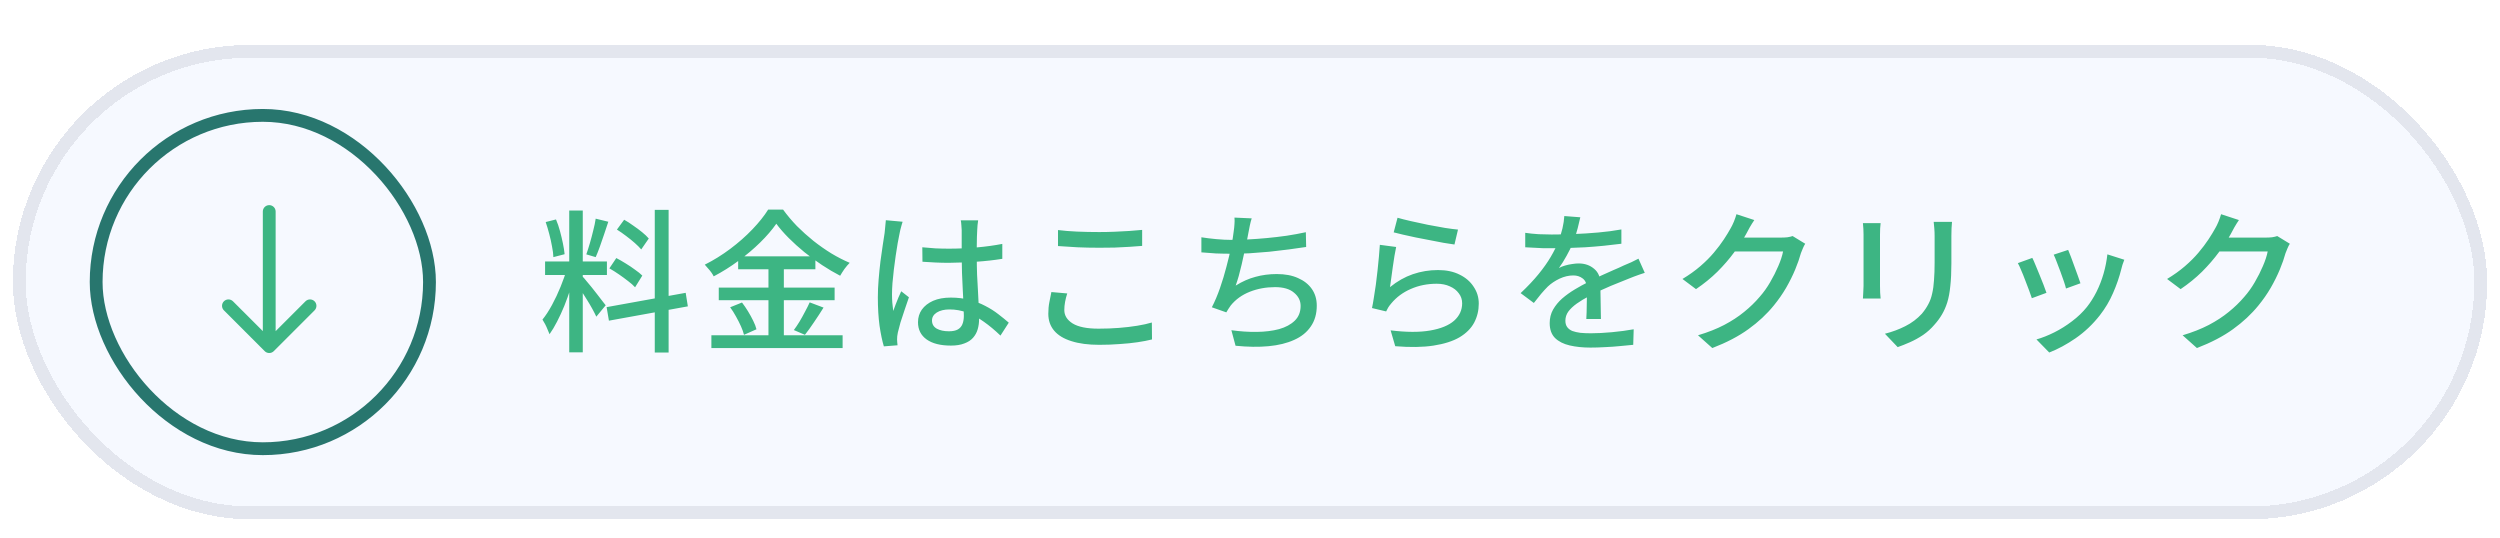
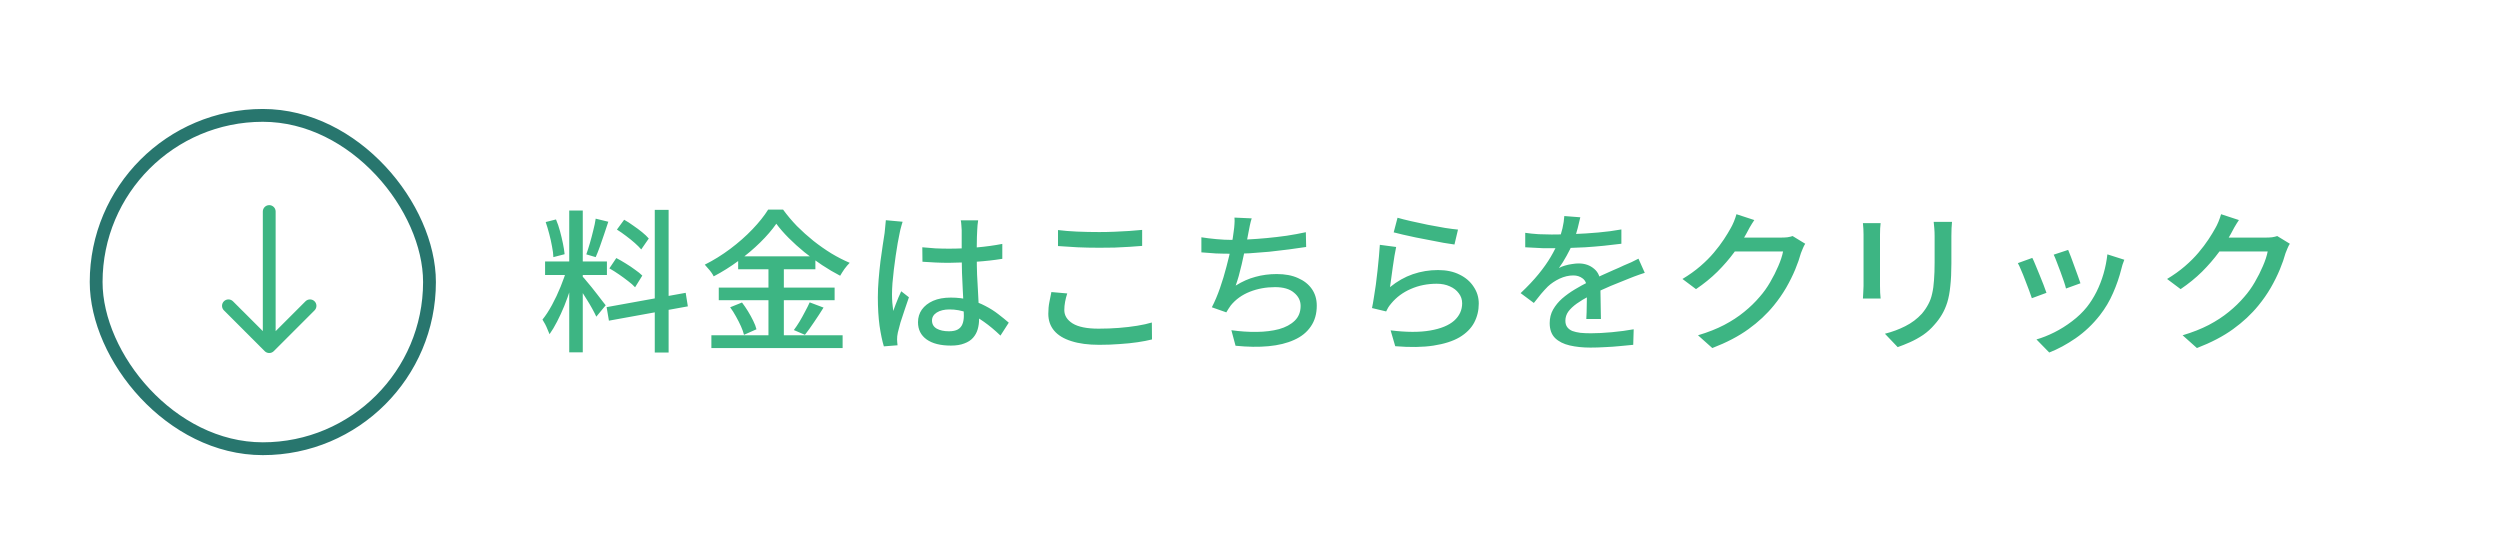
<svg xmlns="http://www.w3.org/2000/svg" width="195" height="42" viewBox="0 0 195 42" fill="none">
  <g filter="url(#filter0_d_6046_237)">
-     <rect x="1" y="0.5" width="193" height="37" rx="18.5" fill="#F6F9FF" shape-rendering="crispEdges" />
-     <rect x="1.5" y="1" width="192" height="36" rx="18" stroke="#E3E6EE" shape-rendering="crispEdges" />
    <rect x="7.5" y="6" width="26" height="26" rx="13" stroke="#28766E" />
    <path d="M21.5 13.5C21.5 13.224 21.276 13 21 13C20.724 13 20.5 13.224 20.5 13.5L21.5 13.5ZM20.646 24.39C20.842 24.585 21.158 24.585 21.354 24.39L24.535 21.208C24.731 21.013 24.731 20.696 24.535 20.501C24.34 20.306 24.024 20.306 23.828 20.501L21 23.329L18.172 20.501C17.976 20.306 17.66 20.306 17.465 20.501C17.269 20.696 17.269 21.013 17.465 21.208L20.646 24.39ZM21 13.5L20.5 13.5L20.5 24.037L21 24.037L21.5 24.037L21.5 13.5L21 13.5Z" fill="#3DB583" />
    <path d="M44.4 13.42H45.456V24.484H44.4V13.42ZM42.516 17.392H47.34V18.448H42.516V17.392ZM44.22 17.944L44.868 18.256C44.764 18.656 44.64 19.08 44.496 19.528C44.352 19.976 44.192 20.42 44.016 20.86C43.84 21.292 43.652 21.7 43.452 22.084C43.26 22.46 43.064 22.788 42.864 23.068C42.824 22.956 42.772 22.832 42.708 22.696C42.652 22.552 42.588 22.412 42.516 22.276C42.444 22.14 42.376 22.024 42.312 21.928C42.56 21.624 42.808 21.244 43.056 20.788C43.304 20.332 43.528 19.856 43.728 19.36C43.936 18.856 44.1 18.384 44.22 17.944ZM45.432 18.568C45.504 18.632 45.6 18.74 45.72 18.892C45.848 19.044 45.988 19.212 46.14 19.396C46.292 19.58 46.44 19.768 46.584 19.96C46.736 20.152 46.868 20.324 46.98 20.476C47.1 20.628 47.188 20.74 47.244 20.812L46.512 21.7C46.44 21.54 46.336 21.336 46.2 21.088C46.064 20.84 45.912 20.584 45.744 20.32C45.584 20.056 45.428 19.808 45.276 19.576C45.124 19.344 45 19.16 44.904 19.024L45.432 18.568ZM42.564 14.32L43.368 14.116C43.488 14.396 43.592 14.7 43.68 15.028C43.768 15.356 43.844 15.676 43.908 15.988C43.972 16.292 44.016 16.572 44.04 16.828L43.164 17.056C43.156 16.808 43.12 16.528 43.056 16.216C43 15.896 42.928 15.572 42.84 15.244C42.752 14.908 42.66 14.6 42.564 14.32ZM46.464 14.056L47.448 14.296C47.344 14.6 47.236 14.924 47.124 15.268C47.012 15.604 46.9 15.928 46.788 16.24C46.676 16.552 46.568 16.824 46.464 17.056L45.732 16.84C45.82 16.592 45.912 16.304 46.008 15.976C46.104 15.648 46.192 15.316 46.272 14.98C46.36 14.644 46.424 14.336 46.464 14.056ZM51.072 13.372H52.152V24.496H51.072V13.372ZM47.316 20.956L53.484 19.84L53.652 20.896L47.496 22.012L47.316 20.956ZM48.12 14.908L48.684 14.14C48.916 14.268 49.152 14.42 49.392 14.596C49.64 14.764 49.872 14.936 50.088 15.112C50.304 15.288 50.476 15.452 50.604 15.604L50.016 16.456C49.888 16.304 49.72 16.136 49.512 15.952C49.304 15.768 49.076 15.584 48.828 15.4C48.588 15.216 48.352 15.052 48.12 14.908ZM47.532 17.932L48.072 17.128C48.304 17.248 48.548 17.388 48.804 17.548C49.068 17.708 49.312 17.872 49.536 18.04C49.768 18.2 49.956 18.352 50.1 18.496L49.536 19.408C49.4 19.256 49.22 19.096 48.996 18.928C48.772 18.752 48.532 18.576 48.276 18.4C48.02 18.224 47.772 18.068 47.532 17.932ZM60.552 14.452C60.224 14.924 59.804 15.412 59.292 15.916C58.788 16.412 58.224 16.888 57.6 17.344C56.984 17.8 56.34 18.204 55.668 18.556C55.628 18.468 55.568 18.368 55.488 18.256C55.408 18.144 55.32 18.036 55.224 17.932C55.136 17.82 55.052 17.724 54.972 17.644C55.66 17.3 56.324 16.888 56.964 16.408C57.604 15.928 58.18 15.42 58.692 14.884C59.204 14.348 59.612 13.836 59.916 13.348H61.08C61.4 13.788 61.76 14.216 62.16 14.632C62.568 15.04 62.996 15.424 63.444 15.784C63.9 16.144 64.368 16.472 64.848 16.768C65.328 17.056 65.804 17.3 66.276 17.5C66.14 17.636 66.004 17.796 65.868 17.98C65.74 18.164 65.628 18.34 65.532 18.508C65.068 18.268 64.6 17.992 64.128 17.68C63.656 17.368 63.196 17.032 62.748 16.672C62.308 16.312 61.9 15.944 61.524 15.568C61.148 15.192 60.824 14.82 60.552 14.452ZM57.576 16.996H63.6V18.004H57.576V16.996ZM56.064 19.432H65.1V20.416H56.064V19.432ZM55.488 23.152H65.724V24.148H55.488V23.152ZM59.94 17.392H61.14V23.656H59.94V17.392ZM56.952 20.968L57.876 20.596C58.036 20.804 58.192 21.032 58.344 21.28C58.496 21.528 58.632 21.776 58.752 22.024C58.872 22.264 58.956 22.484 59.004 22.684L58.032 23.116C57.984 22.916 57.904 22.692 57.792 22.444C57.68 22.196 57.552 21.944 57.408 21.688C57.264 21.424 57.112 21.184 56.952 20.968ZM63.156 20.584L64.236 20.992C64.004 21.368 63.756 21.748 63.492 22.132C63.236 22.516 63 22.844 62.784 23.116L61.92 22.744C62.064 22.552 62.212 22.332 62.364 22.084C62.516 21.828 62.66 21.568 62.796 21.304C62.94 21.04 63.06 20.8 63.156 20.584ZM71.94 16.288C72.284 16.32 72.624 16.348 72.96 16.372C73.304 16.388 73.656 16.396 74.016 16.396C74.736 16.396 75.456 16.364 76.176 16.3C76.896 16.236 77.564 16.144 78.18 16.024V17.188C77.54 17.292 76.86 17.368 76.14 17.416C75.428 17.464 74.716 17.492 74.004 17.5C73.652 17.5 73.308 17.492 72.972 17.476C72.644 17.46 72.304 17.44 71.952 17.416L71.94 16.288ZM76.296 14.188C76.28 14.308 76.264 14.432 76.248 14.56C76.24 14.688 76.232 14.812 76.224 14.932C76.216 15.068 76.208 15.248 76.2 15.472C76.2 15.696 76.196 15.94 76.188 16.204C76.188 16.46 76.188 16.716 76.188 16.972C76.188 17.476 76.196 17.96 76.212 18.424C76.236 18.888 76.26 19.328 76.284 19.744C76.308 20.16 76.328 20.552 76.344 20.92C76.36 21.28 76.368 21.608 76.368 21.904C76.368 22.176 76.332 22.436 76.26 22.684C76.188 22.932 76.068 23.152 75.9 23.344C75.732 23.536 75.504 23.684 75.216 23.788C74.936 23.9 74.588 23.956 74.172 23.956C73.356 23.956 72.724 23.796 72.276 23.476C71.828 23.156 71.604 22.708 71.604 22.132C71.604 21.764 71.704 21.436 71.904 21.148C72.112 20.86 72.404 20.632 72.78 20.464C73.164 20.296 73.624 20.212 74.16 20.212C74.696 20.212 75.184 20.272 75.624 20.392C76.064 20.504 76.472 20.66 76.848 20.86C77.224 21.052 77.56 21.264 77.856 21.496C78.16 21.728 78.436 21.952 78.684 22.168L78.036 23.176C77.604 22.76 77.172 22.4 76.74 22.096C76.316 21.792 75.884 21.556 75.444 21.388C75.004 21.22 74.544 21.136 74.064 21.136C73.656 21.136 73.324 21.216 73.068 21.376C72.82 21.536 72.696 21.744 72.696 22C72.696 22.28 72.82 22.492 73.068 22.636C73.316 22.772 73.632 22.84 74.016 22.84C74.312 22.84 74.544 22.792 74.712 22.696C74.88 22.6 75 22.46 75.072 22.276C75.144 22.092 75.18 21.876 75.18 21.628C75.18 21.42 75.172 21.14 75.156 20.788C75.14 20.428 75.12 20.036 75.096 19.612C75.072 19.18 75.052 18.74 75.036 18.292C75.02 17.836 75.012 17.4 75.012 16.984C75.012 16.552 75.012 16.156 75.012 15.796C75.012 15.428 75.012 15.148 75.012 14.956C75.012 14.852 75.004 14.728 74.988 14.584C74.98 14.432 74.964 14.3 74.94 14.188H76.296ZM70.404 14.296C70.38 14.36 70.352 14.452 70.32 14.572C70.288 14.692 70.256 14.812 70.224 14.932C70.2 15.052 70.18 15.148 70.164 15.22C70.124 15.412 70.076 15.66 70.02 15.964C69.972 16.26 69.92 16.588 69.864 16.948C69.816 17.3 69.768 17.66 69.72 18.028C69.68 18.396 69.644 18.748 69.612 19.084C69.588 19.42 69.576 19.716 69.576 19.972C69.576 20.18 69.584 20.392 69.6 20.608C69.616 20.816 69.64 21.032 69.672 21.256C69.728 21.088 69.792 20.916 69.864 20.74C69.936 20.556 70.008 20.376 70.08 20.2C70.16 20.024 70.232 19.864 70.296 19.72L70.896 20.188C70.792 20.492 70.68 20.82 70.56 21.172C70.44 21.516 70.332 21.844 70.236 22.156C70.148 22.468 70.08 22.728 70.032 22.936C70.016 23.016 70 23.112 69.984 23.224C69.976 23.328 69.972 23.416 69.972 23.488C69.98 23.544 69.984 23.612 69.984 23.692C69.992 23.78 70 23.86 70.008 23.932L68.94 24.016C68.812 23.592 68.7 23.056 68.604 22.408C68.516 21.752 68.472 21.016 68.472 20.2C68.472 19.752 68.492 19.288 68.532 18.808C68.572 18.32 68.62 17.844 68.676 17.38C68.74 16.916 68.8 16.492 68.856 16.108C68.912 15.724 68.96 15.412 69 15.172C69.016 15.02 69.032 14.856 69.048 14.68C69.072 14.504 69.088 14.336 69.096 14.176L70.404 14.296ZM82.524 14.944C82.964 15 83.456 15.04 84 15.064C84.552 15.088 85.132 15.1 85.74 15.1C86.132 15.1 86.528 15.092 86.928 15.076C87.328 15.06 87.712 15.04 88.08 15.016C88.456 14.984 88.792 14.956 89.088 14.932V16.18C88.816 16.204 88.488 16.228 88.104 16.252C87.728 16.276 87.336 16.296 86.928 16.312C86.52 16.32 86.128 16.324 85.752 16.324C85.136 16.324 84.564 16.312 84.036 16.288C83.508 16.256 83.004 16.224 82.524 16.192V14.944ZM83.244 19.888C83.172 20.112 83.116 20.332 83.076 20.548C83.036 20.764 83.016 20.976 83.016 21.184C83.016 21.608 83.232 21.956 83.664 22.228C84.104 22.5 84.78 22.636 85.692 22.636C86.244 22.636 86.772 22.616 87.276 22.576C87.788 22.536 88.264 22.48 88.704 22.408C89.144 22.336 89.524 22.252 89.844 22.156L89.856 23.476C89.544 23.556 89.172 23.628 88.74 23.692C88.316 23.756 87.848 23.804 87.336 23.836C86.832 23.876 86.3 23.896 85.74 23.896C84.884 23.896 84.16 23.8 83.568 23.608C82.976 23.424 82.528 23.152 82.224 22.792C81.92 22.432 81.768 21.992 81.768 21.472C81.768 21.144 81.796 20.84 81.852 20.56C81.908 20.272 81.96 20.012 82.008 19.78L83.244 19.888ZM97.632 14.032C97.576 14.208 97.528 14.392 97.488 14.584C97.456 14.776 97.42 14.96 97.38 15.136C97.348 15.328 97.304 15.56 97.248 15.832C97.192 16.096 97.128 16.384 97.056 16.696C96.992 17 96.924 17.308 96.852 17.62C96.78 17.932 96.704 18.232 96.624 18.52C96.544 18.8 96.464 19.052 96.384 19.276C96.896 18.956 97.412 18.728 97.932 18.592C98.452 18.448 99.004 18.376 99.588 18.376C100.236 18.376 100.788 18.48 101.244 18.688C101.708 18.888 102.068 19.172 102.324 19.54C102.58 19.908 102.708 20.34 102.708 20.836C102.708 21.476 102.552 22.02 102.24 22.468C101.936 22.916 101.504 23.264 100.944 23.512C100.384 23.768 99.716 23.932 98.94 24.004C98.172 24.076 97.316 24.064 96.372 23.968L96.048 22.756C96.728 22.852 97.388 22.896 98.028 22.888C98.676 22.88 99.256 22.808 99.768 22.672C100.28 22.528 100.688 22.308 100.992 22.012C101.296 21.716 101.448 21.332 101.448 20.86C101.448 20.452 101.276 20.108 100.932 19.828C100.596 19.54 100.104 19.396 99.456 19.396C98.752 19.396 98.096 19.516 97.488 19.756C96.88 19.996 96.384 20.352 96 20.824C95.936 20.912 95.876 21 95.82 21.088C95.764 21.168 95.708 21.26 95.652 21.364L94.524 20.968C94.756 20.52 94.968 20.02 95.16 19.468C95.352 18.916 95.52 18.36 95.664 17.8C95.816 17.232 95.94 16.708 96.036 16.228C96.132 15.748 96.196 15.356 96.228 15.052C96.26 14.836 96.28 14.648 96.288 14.488C96.304 14.32 96.304 14.148 96.288 13.972L97.632 14.032ZM93.708 15.508C94.052 15.564 94.44 15.612 94.872 15.652C95.304 15.692 95.704 15.712 96.072 15.712C96.456 15.712 96.88 15.7 97.344 15.676C97.816 15.652 98.308 15.616 98.82 15.568C99.332 15.52 99.844 15.46 100.356 15.388C100.876 15.308 101.376 15.216 101.856 15.112L101.88 16.264C101.472 16.328 101.02 16.392 100.524 16.456C100.028 16.52 99.52 16.58 99 16.636C98.48 16.684 97.968 16.724 97.464 16.756C96.96 16.78 96.5 16.792 96.084 16.792C95.652 16.792 95.236 16.784 94.836 16.768C94.436 16.744 94.06 16.716 93.708 16.684V15.508ZM109.008 13.984C109.28 14.064 109.628 14.152 110.052 14.248C110.476 14.344 110.92 14.44 111.384 14.536C111.848 14.624 112.288 14.704 112.704 14.776C113.12 14.84 113.46 14.884 113.724 14.908L113.448 16.072C113.208 16.04 112.924 15.996 112.596 15.94C112.268 15.876 111.916 15.808 111.54 15.736C111.164 15.664 110.792 15.592 110.424 15.52C110.064 15.448 109.736 15.376 109.44 15.304C109.144 15.232 108.9 15.172 108.708 15.124L109.008 13.984ZM108.9 16.264C108.86 16.448 108.816 16.68 108.768 16.96C108.728 17.24 108.684 17.532 108.636 17.836C108.596 18.14 108.556 18.432 108.516 18.712C108.476 18.984 108.444 19.212 108.42 19.396C108.98 18.94 109.572 18.604 110.196 18.388C110.828 18.172 111.484 18.064 112.164 18.064C112.82 18.064 113.384 18.184 113.856 18.424C114.328 18.656 114.692 18.972 114.948 19.372C115.212 19.764 115.344 20.2 115.344 20.68C115.344 21.216 115.224 21.712 114.984 22.168C114.744 22.616 114.364 22.996 113.844 23.308C113.324 23.612 112.648 23.828 111.816 23.956C110.992 24.084 109.996 24.1 108.828 24.004L108.468 22.768C109.7 22.92 110.728 22.924 111.552 22.78C112.384 22.636 113.008 22.38 113.424 22.012C113.84 21.636 114.048 21.184 114.048 20.656C114.048 20.36 113.96 20.1 113.784 19.876C113.616 19.644 113.384 19.464 113.088 19.336C112.792 19.2 112.452 19.132 112.068 19.132C111.332 19.132 110.656 19.268 110.04 19.54C109.432 19.804 108.928 20.176 108.528 20.656C108.424 20.776 108.34 20.888 108.276 20.992C108.22 21.088 108.168 21.188 108.12 21.292L107.016 21.028C107.064 20.804 107.112 20.536 107.16 20.224C107.216 19.904 107.268 19.564 107.316 19.204C107.364 18.836 107.408 18.468 107.448 18.1C107.488 17.724 107.524 17.364 107.556 17.02C107.588 16.668 107.612 16.36 107.628 16.096L108.9 16.264ZM123.264 13.948C123.216 14.18 123.148 14.464 123.06 14.8C122.98 15.128 122.86 15.5 122.7 15.916C122.564 16.252 122.396 16.596 122.196 16.948C122.004 17.3 121.804 17.62 121.596 17.908C121.732 17.828 121.888 17.764 122.064 17.716C122.248 17.66 122.432 17.62 122.616 17.596C122.808 17.564 122.98 17.548 123.132 17.548C123.612 17.548 124.016 17.688 124.344 17.968C124.672 18.24 124.836 18.636 124.836 19.156C124.836 19.316 124.836 19.512 124.836 19.744C124.836 19.976 124.84 20.22 124.848 20.476C124.856 20.732 124.86 20.984 124.86 21.232C124.868 21.48 124.872 21.696 124.872 21.88H123.732C123.74 21.728 123.748 21.552 123.756 21.352C123.764 21.144 123.768 20.928 123.768 20.704C123.776 20.48 123.78 20.264 123.78 20.056C123.78 19.848 123.78 19.664 123.78 19.504C123.772 19.144 123.664 18.884 123.456 18.724C123.248 18.564 123.004 18.484 122.724 18.484C122.364 18.484 122.004 18.568 121.644 18.736C121.292 18.904 120.988 19.108 120.732 19.348C120.564 19.516 120.388 19.708 120.204 19.924C120.028 20.14 119.84 20.376 119.64 20.632L118.608 19.864C119.16 19.344 119.628 18.848 120.012 18.376C120.396 17.904 120.712 17.456 120.96 17.032C121.216 16.6 121.416 16.192 121.56 15.808C121.688 15.48 121.792 15.148 121.872 14.812C121.952 14.468 122 14.148 122.016 13.852L123.264 13.948ZM118.968 15.16C119.288 15.208 119.64 15.244 120.024 15.268C120.408 15.284 120.744 15.292 121.032 15.292C121.568 15.292 122.148 15.28 122.772 15.256C123.396 15.232 124.024 15.192 124.656 15.136C125.296 15.08 125.9 15 126.468 14.896V16.012C126.044 16.068 125.592 16.12 125.112 16.168C124.632 16.216 124.144 16.256 123.648 16.288C123.152 16.312 122.676 16.332 122.22 16.348C121.764 16.356 121.348 16.36 120.972 16.36C120.804 16.36 120.604 16.36 120.372 16.36C120.148 16.352 119.912 16.34 119.664 16.324C119.424 16.308 119.192 16.296 118.968 16.288V15.16ZM128.292 18.28C128.18 18.32 128.048 18.364 127.896 18.412C127.752 18.46 127.608 18.512 127.464 18.568C127.32 18.624 127.188 18.676 127.068 18.724C126.66 18.884 126.184 19.076 125.64 19.3C125.104 19.524 124.552 19.784 123.984 20.08C123.6 20.28 123.268 20.48 122.988 20.68C122.708 20.88 122.488 21.088 122.328 21.304C122.176 21.52 122.1 21.756 122.1 22.012C122.1 22.22 122.148 22.388 122.244 22.516C122.34 22.644 122.472 22.744 122.64 22.816C122.816 22.88 123.024 22.928 123.264 22.96C123.512 22.984 123.788 22.996 124.092 22.996C124.572 22.996 125.116 22.968 125.724 22.912C126.332 22.856 126.9 22.78 127.428 22.684L127.392 23.896C127.104 23.928 126.768 23.96 126.384 23.992C126 24.032 125.604 24.06 125.196 24.076C124.796 24.1 124.416 24.112 124.056 24.112C123.456 24.112 122.916 24.056 122.436 23.944C121.956 23.832 121.576 23.64 121.296 23.368C121.016 23.088 120.876 22.7 120.876 22.204C120.876 21.812 120.964 21.46 121.14 21.148C121.324 20.828 121.56 20.54 121.848 20.284C122.144 20.028 122.472 19.792 122.832 19.576C123.192 19.36 123.548 19.164 123.9 18.988C124.276 18.788 124.624 18.616 124.944 18.472C125.272 18.32 125.576 18.184 125.856 18.064C126.144 17.944 126.412 17.824 126.66 17.704C126.868 17.616 127.064 17.532 127.248 17.452C127.432 17.364 127.616 17.272 127.8 17.176L128.292 18.28ZM140.808 16.012C140.744 16.108 140.684 16.224 140.628 16.36C140.572 16.496 140.52 16.624 140.472 16.744C140.368 17.128 140.22 17.552 140.028 18.016C139.836 18.48 139.6 18.956 139.32 19.444C139.04 19.924 138.72 20.384 138.36 20.824C137.808 21.504 137.148 22.12 136.38 22.672C135.62 23.224 134.68 23.716 133.56 24.148L132.444 23.152C133.22 22.92 133.9 22.652 134.484 22.348C135.076 22.036 135.596 21.696 136.044 21.328C136.5 20.96 136.904 20.568 137.256 20.152C137.56 19.808 137.832 19.428 138.072 19.012C138.32 18.588 138.532 18.168 138.708 17.752C138.892 17.328 139.016 16.948 139.08 16.612H134.808L135.264 15.532C135.368 15.532 135.544 15.532 135.792 15.532C136.048 15.532 136.336 15.532 136.656 15.532C136.984 15.532 137.304 15.532 137.616 15.532C137.936 15.532 138.212 15.532 138.444 15.532C138.684 15.532 138.844 15.532 138.924 15.532C139.092 15.532 139.256 15.524 139.416 15.508C139.576 15.484 139.712 15.452 139.824 15.412L140.808 16.012ZM136.836 14.164C136.716 14.34 136.596 14.532 136.476 14.74C136.364 14.948 136.276 15.112 136.212 15.232C135.964 15.688 135.648 16.172 135.264 16.684C134.888 17.196 134.452 17.7 133.956 18.196C133.46 18.684 132.904 19.136 132.288 19.552L131.232 18.76C131.752 18.448 132.216 18.116 132.624 17.764C133.032 17.412 133.384 17.06 133.68 16.708C133.984 16.348 134.244 16.004 134.46 15.676C134.676 15.348 134.856 15.052 135 14.788C135.072 14.668 135.152 14.504 135.24 14.296C135.328 14.08 135.396 13.884 135.444 13.708L136.836 14.164ZM152.256 14.308C152.248 14.46 152.236 14.628 152.22 14.812C152.212 14.996 152.208 15.196 152.208 15.412C152.208 15.596 152.208 15.824 152.208 16.096C152.208 16.36 152.208 16.628 152.208 16.9C152.208 17.164 152.208 17.38 152.208 17.548C152.208 18.228 152.18 18.816 152.124 19.312C152.076 19.808 151.996 20.236 151.884 20.596C151.772 20.948 151.632 21.264 151.464 21.544C151.304 21.816 151.112 22.076 150.888 22.324C150.632 22.628 150.336 22.896 150 23.128C149.664 23.352 149.324 23.54 148.98 23.692C148.636 23.844 148.316 23.972 148.02 24.076L147.024 23.032C147.592 22.888 148.12 22.692 148.608 22.444C149.104 22.196 149.536 21.872 149.904 21.472C150.112 21.224 150.28 20.976 150.408 20.728C150.544 20.48 150.644 20.204 150.708 19.9C150.78 19.596 150.828 19.248 150.852 18.856C150.884 18.464 150.9 18.004 150.9 17.476C150.9 17.3 150.9 17.08 150.9 16.816C150.9 16.552 150.9 16.292 150.9 16.036C150.9 15.78 150.9 15.572 150.9 15.412C150.9 15.196 150.892 14.996 150.876 14.812C150.86 14.628 150.844 14.46 150.828 14.308H152.256ZM146.688 14.404C146.68 14.524 146.668 14.66 146.652 14.812C146.644 14.964 146.64 15.124 146.64 15.292C146.64 15.364 146.64 15.5 146.64 15.7C146.64 15.892 146.64 16.124 146.64 16.396C146.64 16.668 146.64 16.952 146.64 17.248C146.64 17.544 146.64 17.832 146.64 18.112C146.64 18.392 146.64 18.64 146.64 18.856C146.64 19.064 146.64 19.216 146.64 19.312C146.64 19.464 146.644 19.636 146.652 19.828C146.668 20.012 146.68 20.164 146.688 20.284H145.308C145.316 20.188 145.324 20.048 145.332 19.864C145.348 19.672 145.356 19.488 145.356 19.312C145.356 19.216 145.356 19.06 145.356 18.844C145.356 18.628 145.356 18.384 145.356 18.112C145.356 17.832 145.356 17.544 145.356 17.248C145.356 16.944 145.356 16.66 145.356 16.396C145.356 16.124 145.356 15.892 145.356 15.7C145.356 15.5 145.356 15.364 145.356 15.292C145.356 15.18 145.352 15.036 145.344 14.86C145.336 14.676 145.324 14.524 145.308 14.404H146.688ZM161.316 16.492C161.372 16.612 161.444 16.792 161.532 17.032C161.62 17.264 161.712 17.516 161.808 17.788C161.912 18.052 162.004 18.304 162.084 18.544C162.172 18.784 162.236 18.968 162.276 19.096L161.148 19.504C161.116 19.36 161.06 19.172 160.98 18.94C160.9 18.7 160.812 18.452 160.716 18.196C160.62 17.932 160.524 17.68 160.428 17.44C160.34 17.2 160.26 17.008 160.188 16.864L161.316 16.492ZM165.696 17.26C165.64 17.412 165.592 17.544 165.552 17.656C165.52 17.768 165.492 17.872 165.468 17.968C165.308 18.608 165.092 19.236 164.82 19.852C164.556 20.468 164.212 21.048 163.788 21.592C163.236 22.296 162.608 22.892 161.904 23.38C161.208 23.86 160.52 24.232 159.84 24.496L158.844 23.476C159.292 23.348 159.756 23.164 160.236 22.924C160.716 22.684 161.176 22.396 161.616 22.06C162.064 21.724 162.452 21.352 162.78 20.944C163.052 20.6 163.3 20.208 163.524 19.768C163.748 19.32 163.932 18.848 164.076 18.352C164.22 17.848 164.32 17.344 164.376 16.84L165.696 17.26ZM158.52 17.116C158.592 17.252 158.676 17.44 158.772 17.68C158.876 17.912 158.98 18.164 159.084 18.436C159.196 18.708 159.3 18.968 159.396 19.216C159.492 19.464 159.568 19.672 159.624 19.84L158.484 20.26C158.436 20.108 158.364 19.904 158.268 19.648C158.172 19.384 158.068 19.112 157.956 18.832C157.852 18.552 157.748 18.296 157.644 18.064C157.548 17.824 157.464 17.644 157.392 17.524L158.52 17.116ZM178.608 16.012C178.544 16.108 178.484 16.224 178.428 16.36C178.372 16.496 178.32 16.624 178.272 16.744C178.168 17.128 178.02 17.552 177.828 18.016C177.636 18.48 177.4 18.956 177.12 19.444C176.84 19.924 176.52 20.384 176.16 20.824C175.608 21.504 174.948 22.12 174.18 22.672C173.42 23.224 172.48 23.716 171.36 24.148L170.244 23.152C171.02 22.92 171.7 22.652 172.284 22.348C172.876 22.036 173.396 21.696 173.844 21.328C174.3 20.96 174.704 20.568 175.056 20.152C175.36 19.808 175.632 19.428 175.872 19.012C176.12 18.588 176.332 18.168 176.508 17.752C176.692 17.328 176.816 16.948 176.88 16.612H172.608L173.064 15.532C173.168 15.532 173.344 15.532 173.592 15.532C173.848 15.532 174.136 15.532 174.456 15.532C174.784 15.532 175.104 15.532 175.416 15.532C175.736 15.532 176.012 15.532 176.244 15.532C176.484 15.532 176.644 15.532 176.724 15.532C176.892 15.532 177.056 15.524 177.216 15.508C177.376 15.484 177.512 15.452 177.624 15.412L178.608 16.012ZM174.636 14.164C174.516 14.34 174.396 14.532 174.276 14.74C174.164 14.948 174.076 15.112 174.012 15.232C173.764 15.688 173.448 16.172 173.064 16.684C172.688 17.196 172.252 17.7 171.756 18.196C171.26 18.684 170.704 19.136 170.088 19.552L169.032 18.76C169.552 18.448 170.016 18.116 170.424 17.764C170.832 17.412 171.184 17.06 171.48 16.708C171.784 16.348 172.044 16.004 172.26 15.676C172.476 15.348 172.656 15.052 172.8 14.788C172.872 14.668 172.952 14.504 173.04 14.296C173.128 14.08 173.196 13.884 173.244 13.708L174.636 14.164Z" fill="#3DB583" />
  </g>
  <defs>
    <filter id="filter0_d_6046_237" x="0" y="0.5" width="195" height="41" filterUnits="userSpaceOnUse" color-interpolation-filters="sRGB">
      <feFlood flood-opacity="0" result="BackgroundImageFix" />
      <feColorMatrix in="SourceAlpha" type="matrix" values="0 0 0 0 0 0 0 0 0 0 0 0 0 0 0 0 0 0 127 0" result="hardAlpha" />
      <feOffset dy="3" />
      <feGaussianBlur stdDeviation="0.5" />
      <feComposite in2="hardAlpha" operator="out" />
      <feColorMatrix type="matrix" values="0 0 0 0 0.913 0 0 0 0 0.944 0 0 0 0 0.983 0 0 0 1 0" />
      <feBlend mode="normal" in2="BackgroundImageFix" result="effect1_dropShadow_6046_237" />
      <feBlend mode="normal" in="SourceGraphic" in2="effect1_dropShadow_6046_237" result="shape" />
    </filter>
  </defs>
</svg>